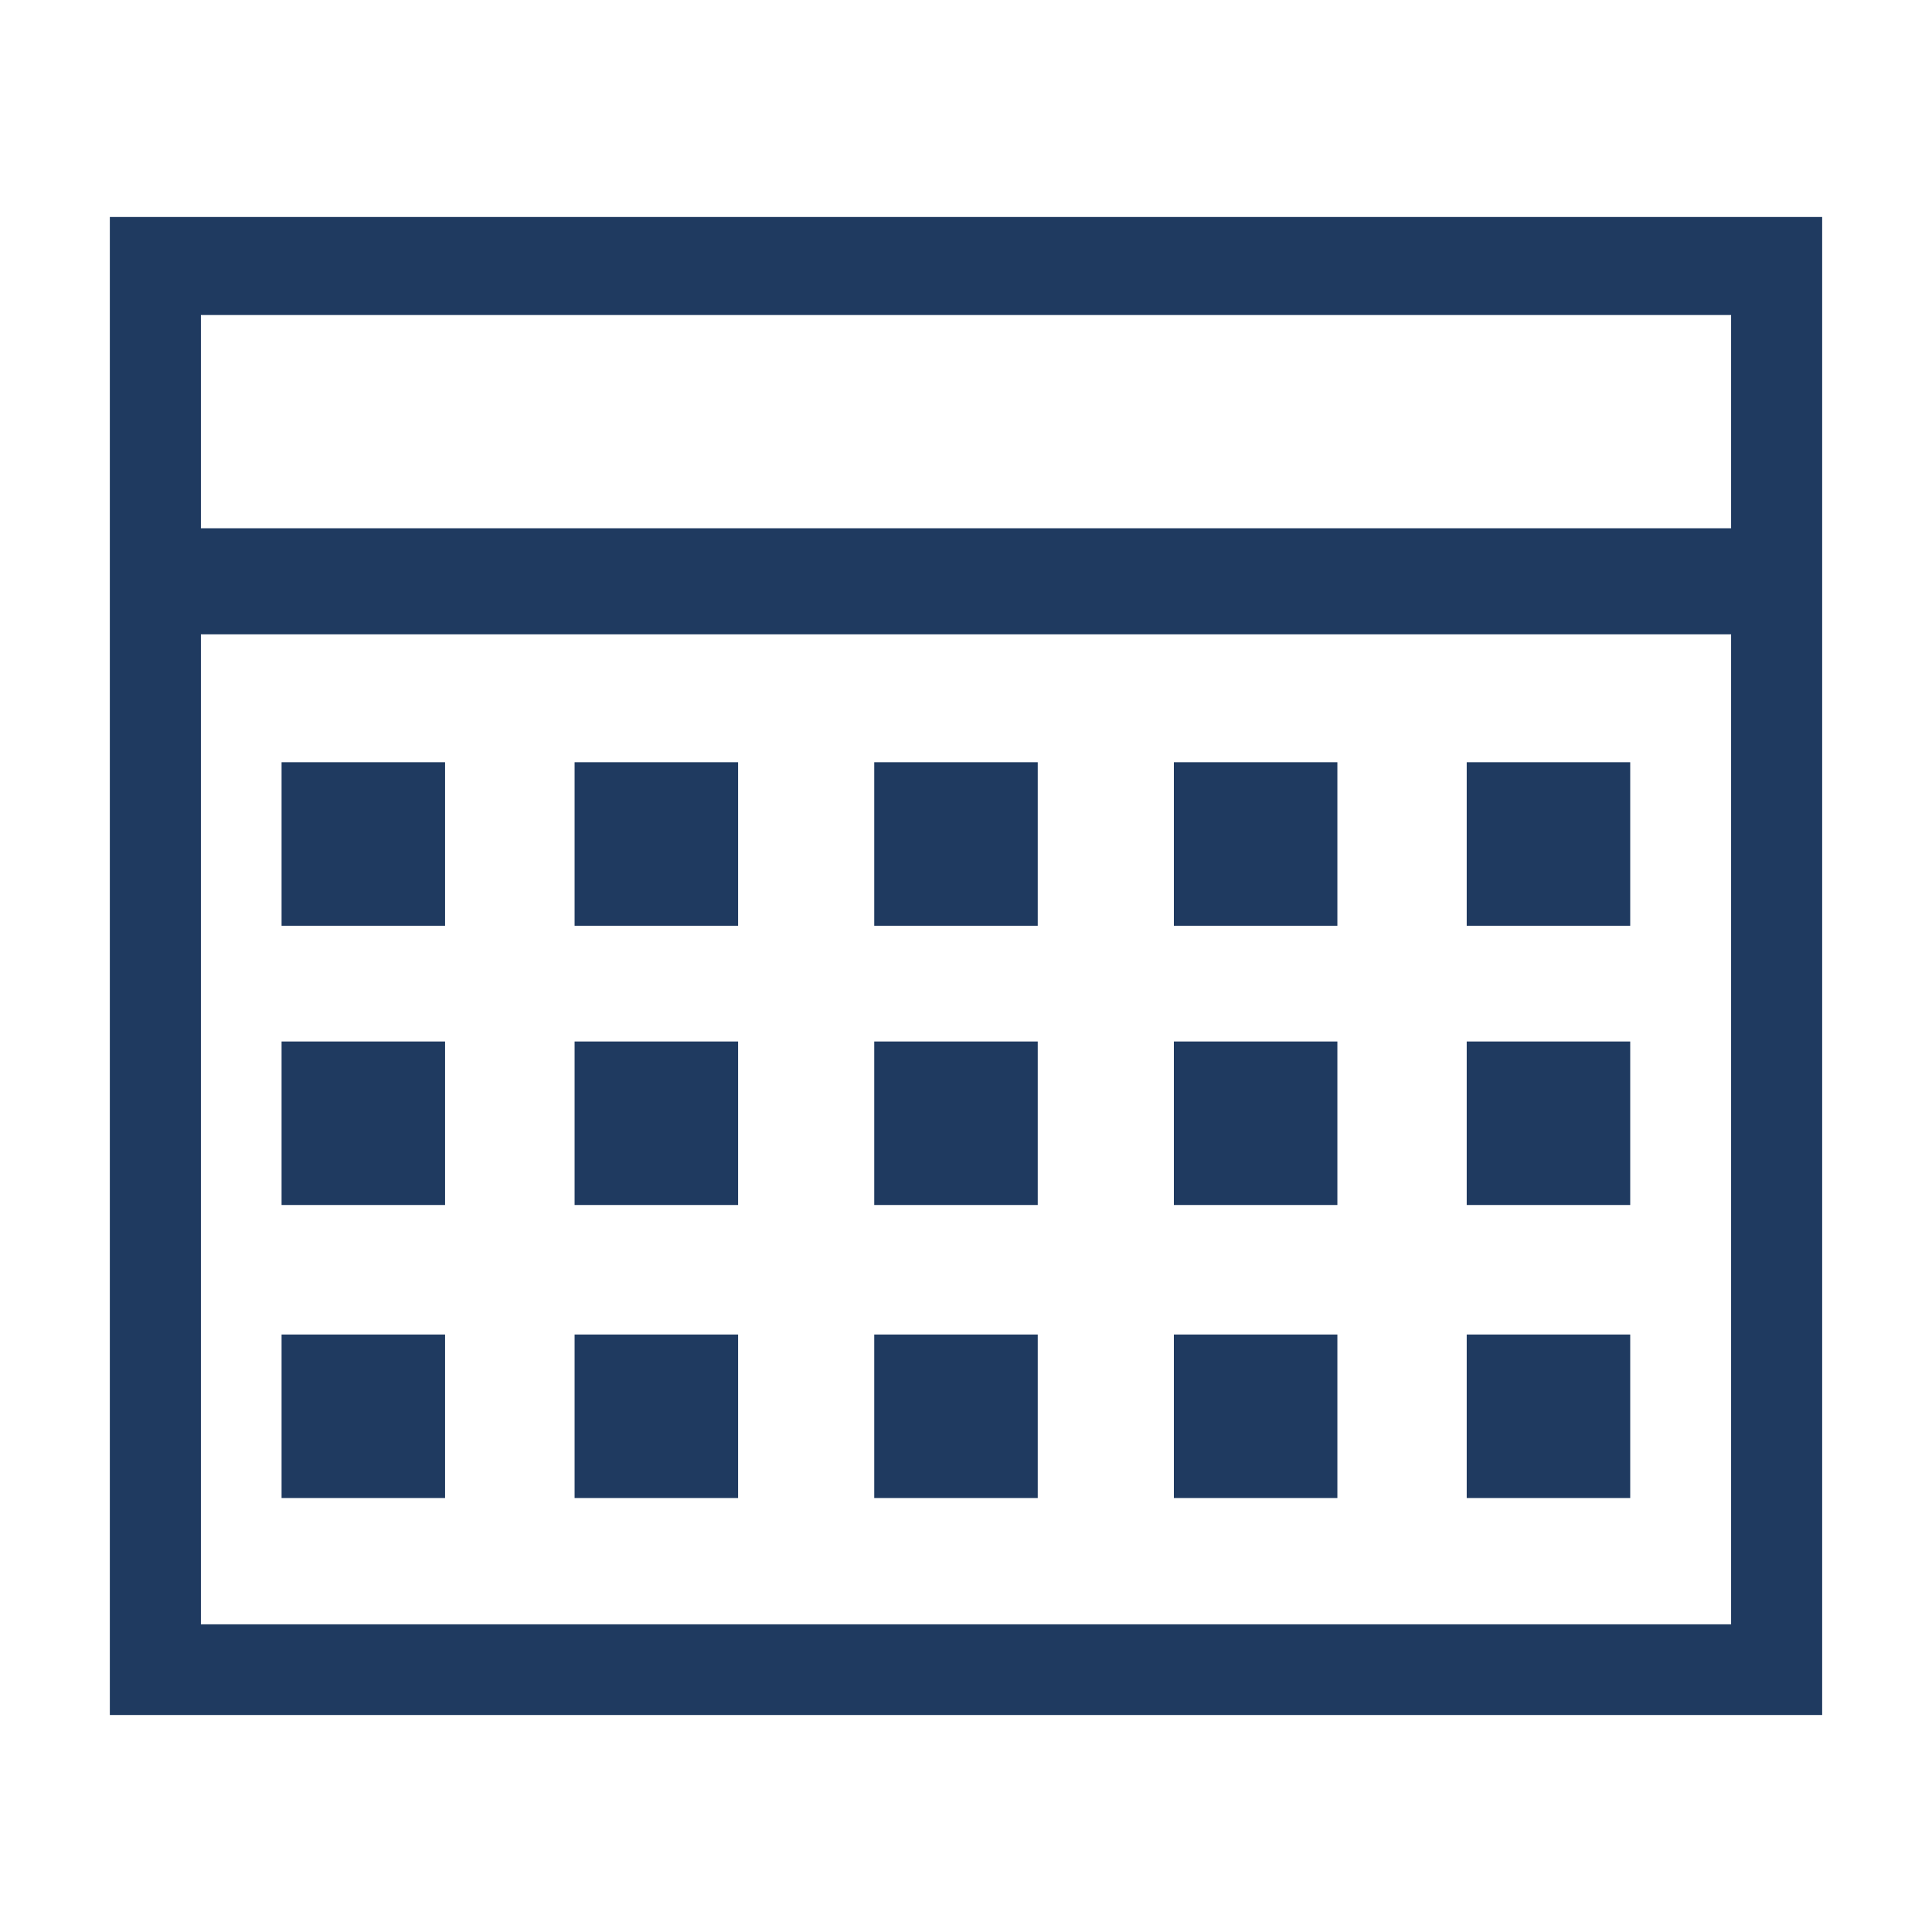
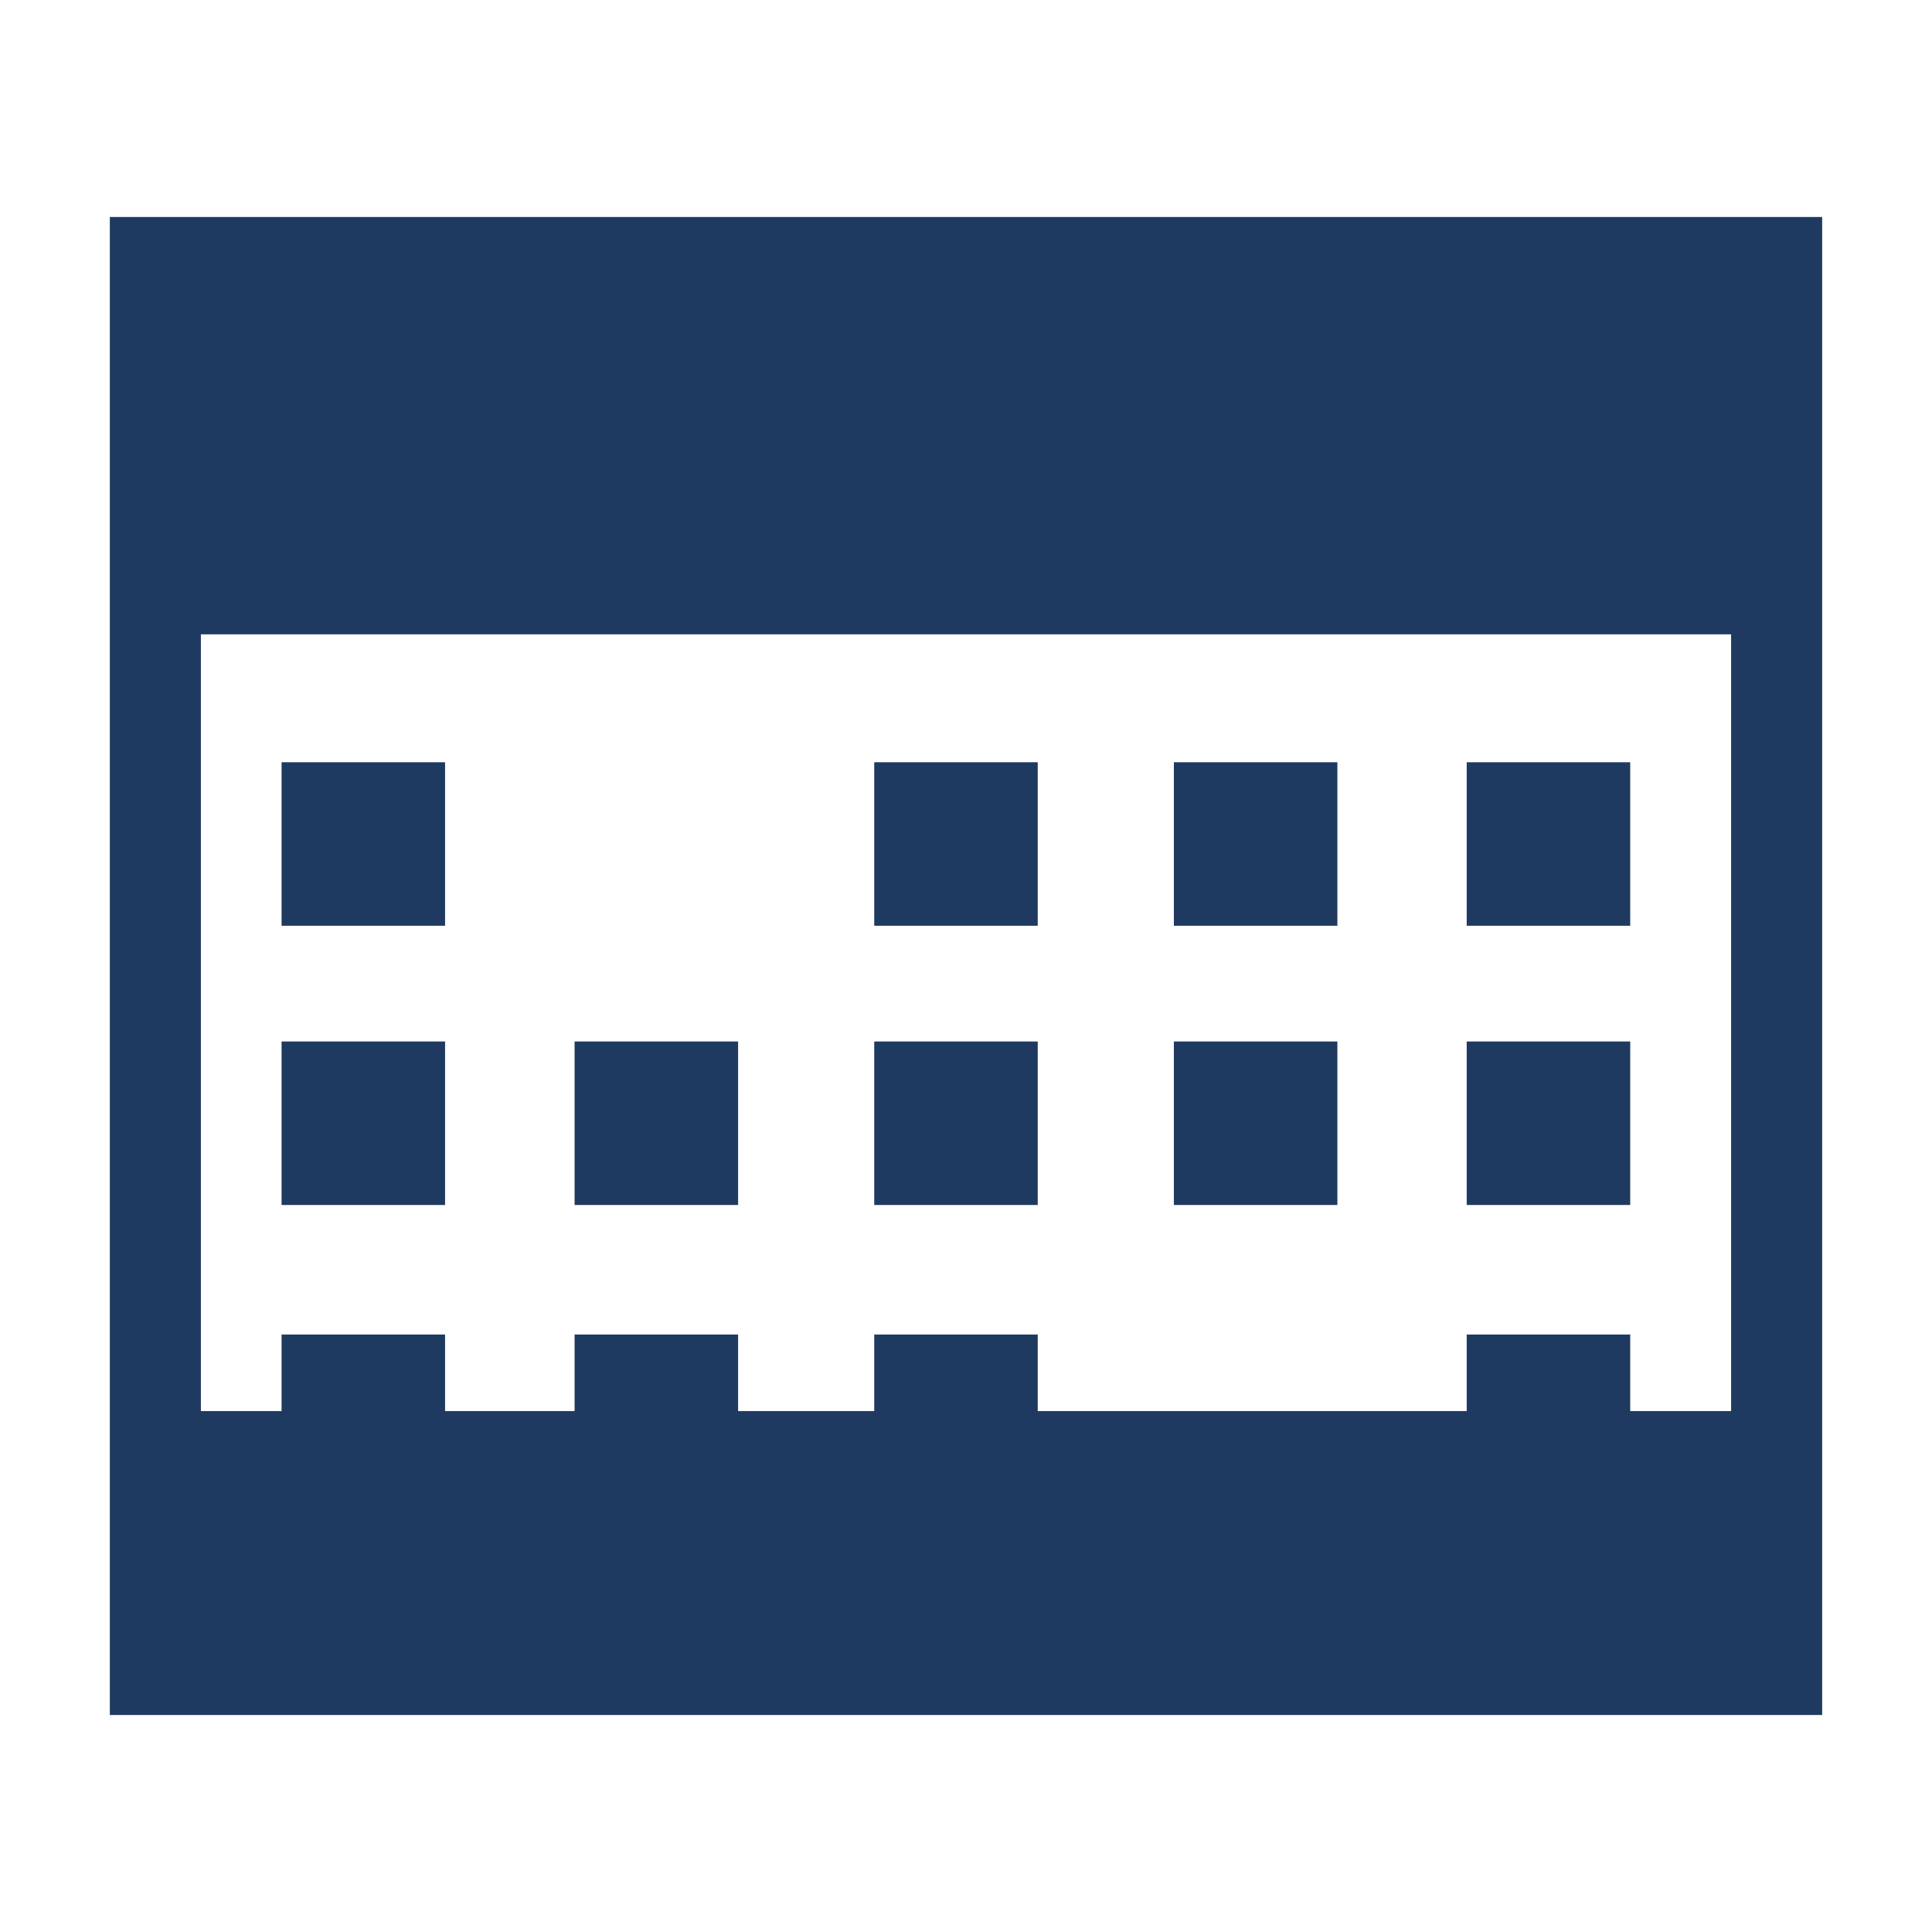
<svg xmlns="http://www.w3.org/2000/svg" id="Layer_1" viewBox="0 0 108 108">
  <defs>
    <style>.cls-1{fill:#1f3a60;}</style>
  </defs>
-   <path class="cls-1" d="M89.5,12.13H6.14V95.87H101.86V12.13h-12.36Zm7.28,78.67H11.23V35.46H96.77v55.34Zm0-61.27H11.23v-11.92H96.77v11.92Z" />
+   <path class="cls-1" d="M89.5,12.13H6.14V95.87H101.86V12.13h-12.36Zm7.28,78.67H11.23V35.46H96.77v55.34ZH11.23v-11.92H96.77v11.92Z" />
  <rect class="cls-1" x="15.74" y="42.61" width="9.14" height="9.14" />
  <rect class="cls-1" x="15.74" y="58.22" width="9.14" height="9.14" />
  <rect class="cls-1" x="15.74" y="74.6" width="9.14" height="9.14" />
-   <rect class="cls-1" x="32.12" y="42.61" width="9.14" height="9.14" />
  <rect class="cls-1" x="32.12" y="58.22" width="9.14" height="9.14" />
  <rect class="cls-1" x="32.12" y="74.6" width="9.14" height="9.14" />
  <rect class="cls-1" x="48.87" y="42.61" width="9.14" height="9.14" />
  <rect class="cls-1" x="48.87" y="58.22" width="9.14" height="9.14" />
  <rect class="cls-1" x="48.87" y="74.6" width="9.14" height="9.14" />
  <rect class="cls-1" x="65.62" y="42.61" width="9.14" height="9.14" />
  <rect class="cls-1" x="65.62" y="58.22" width="9.14" height="9.14" />
-   <rect class="cls-1" x="65.62" y="74.6" width="9.14" height="9.14" />
  <rect class="cls-1" x="81.99" y="42.61" width="9.14" height="9.14" />
  <rect class="cls-1" x="81.99" y="58.22" width="9.14" height="9.14" />
  <rect class="cls-1" x="81.99" y="74.6" width="9.14" height="9.14" />
</svg>